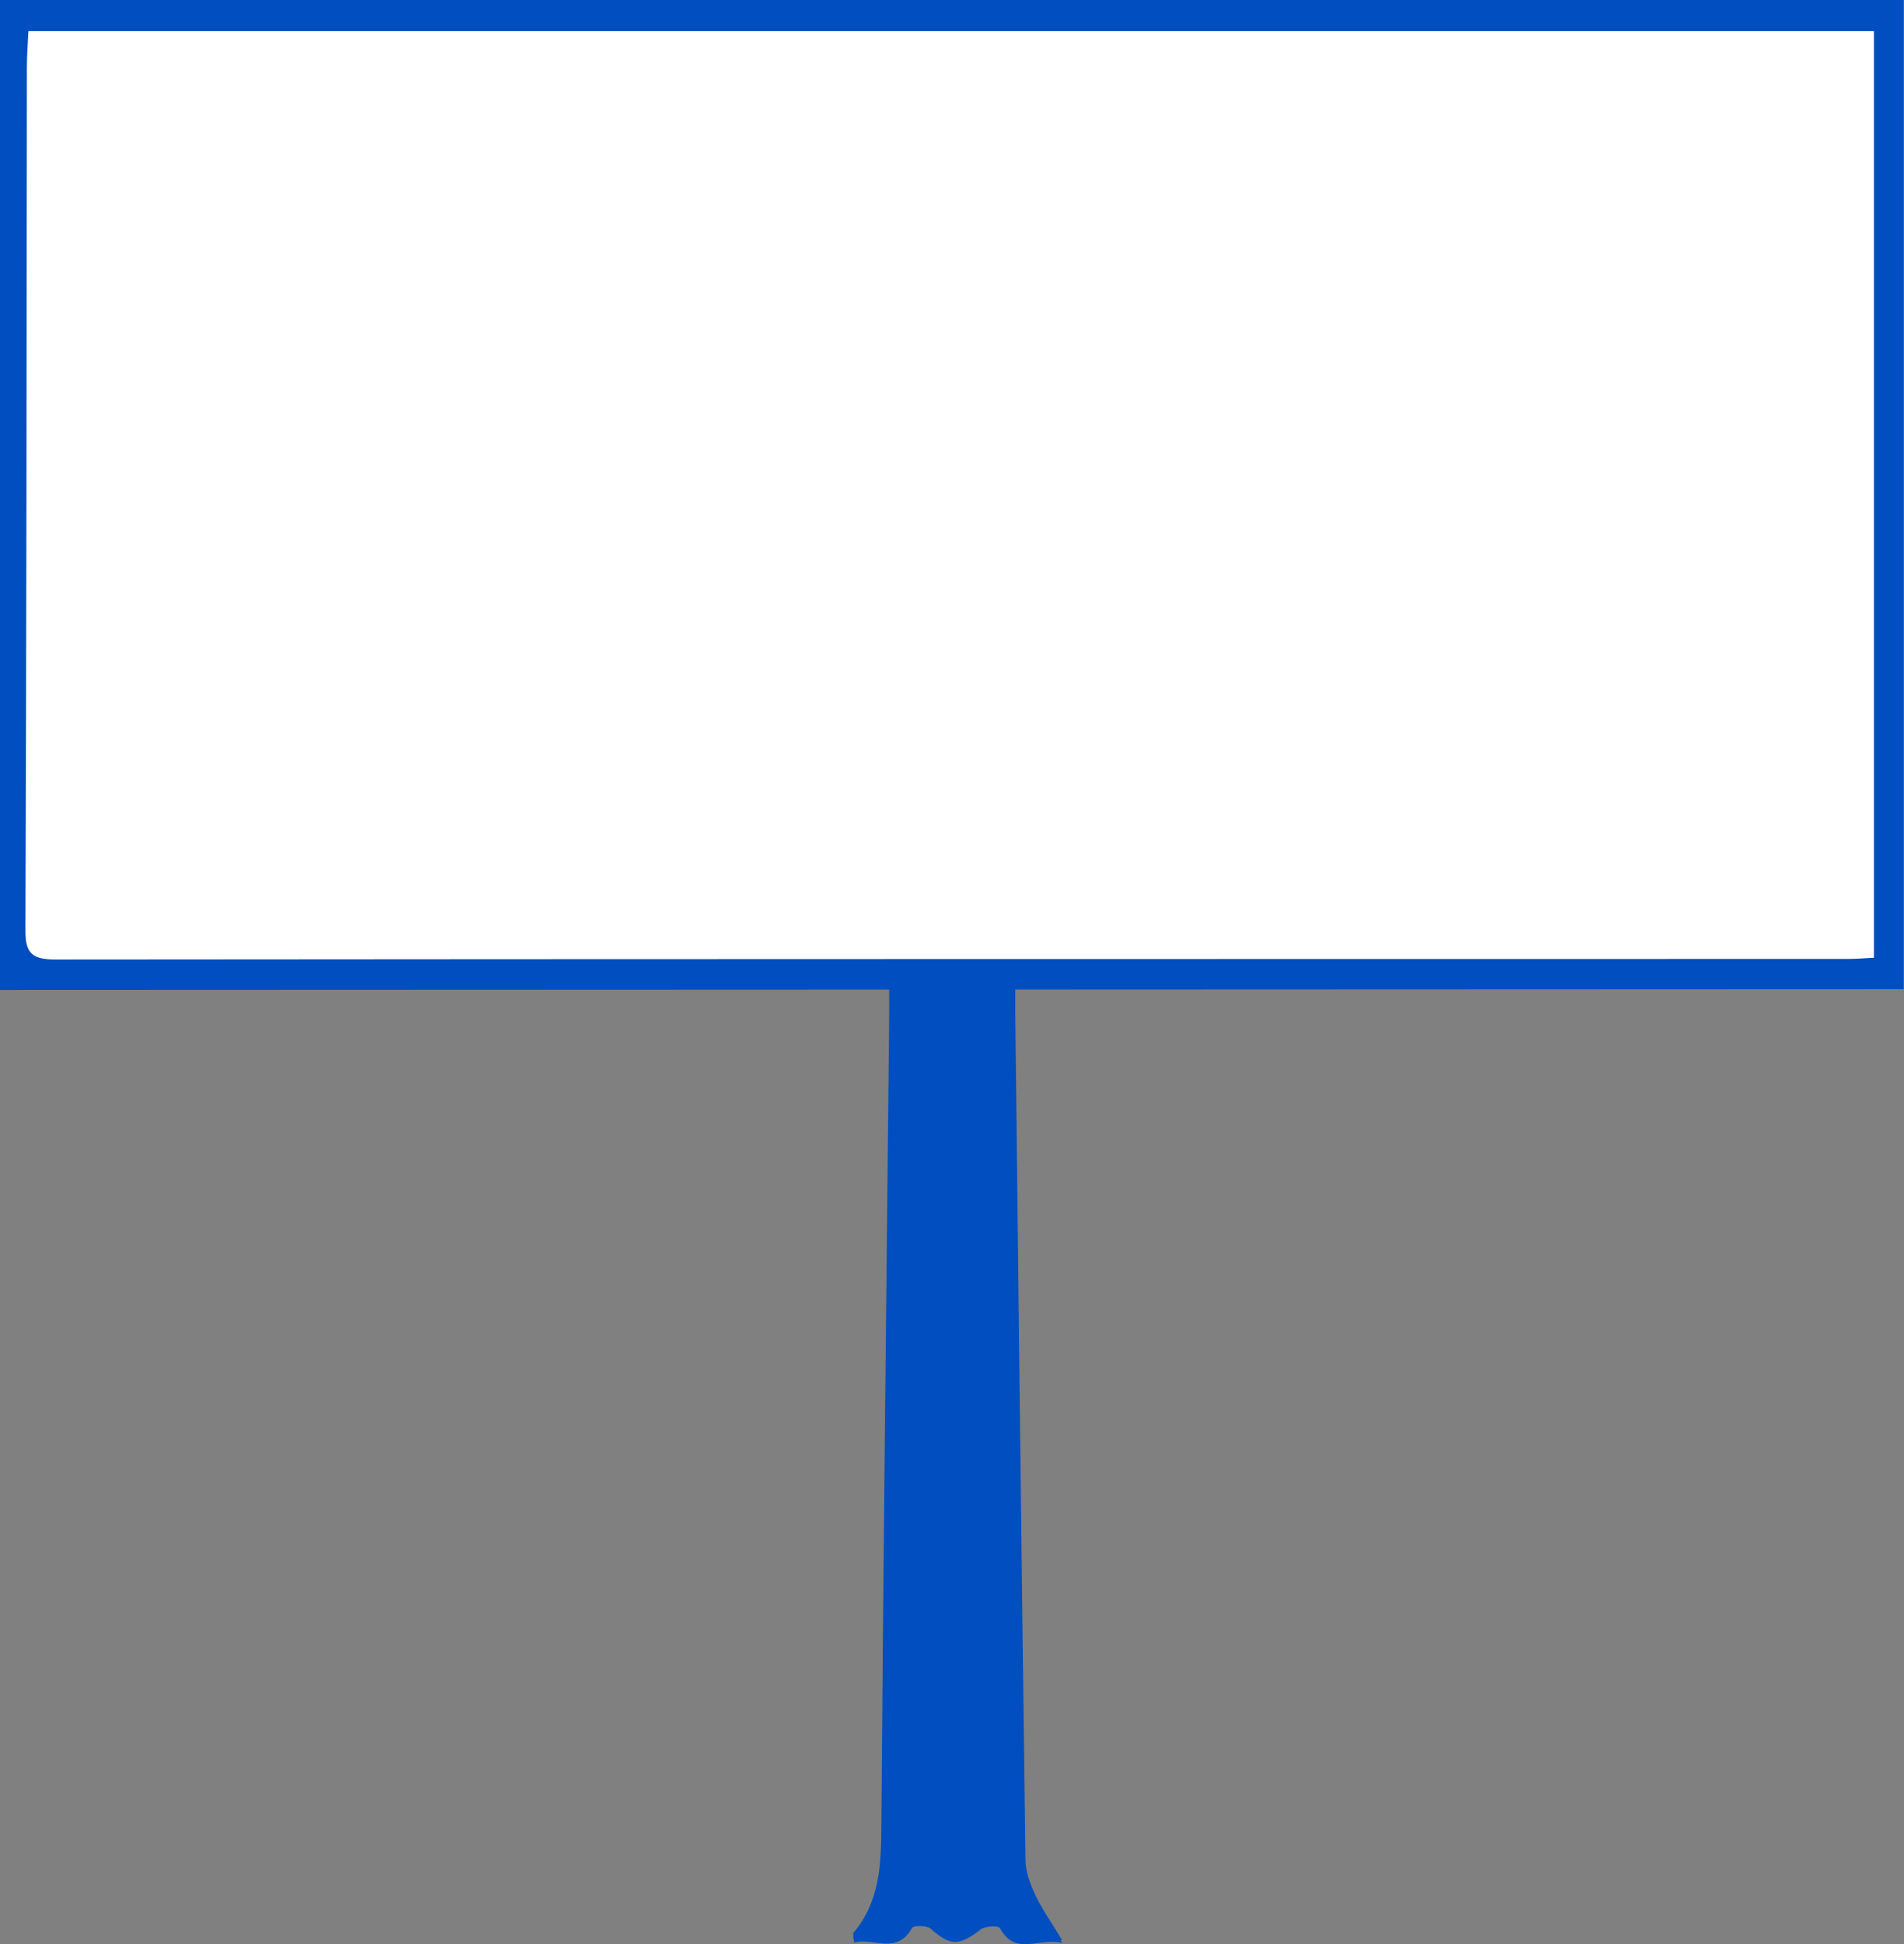
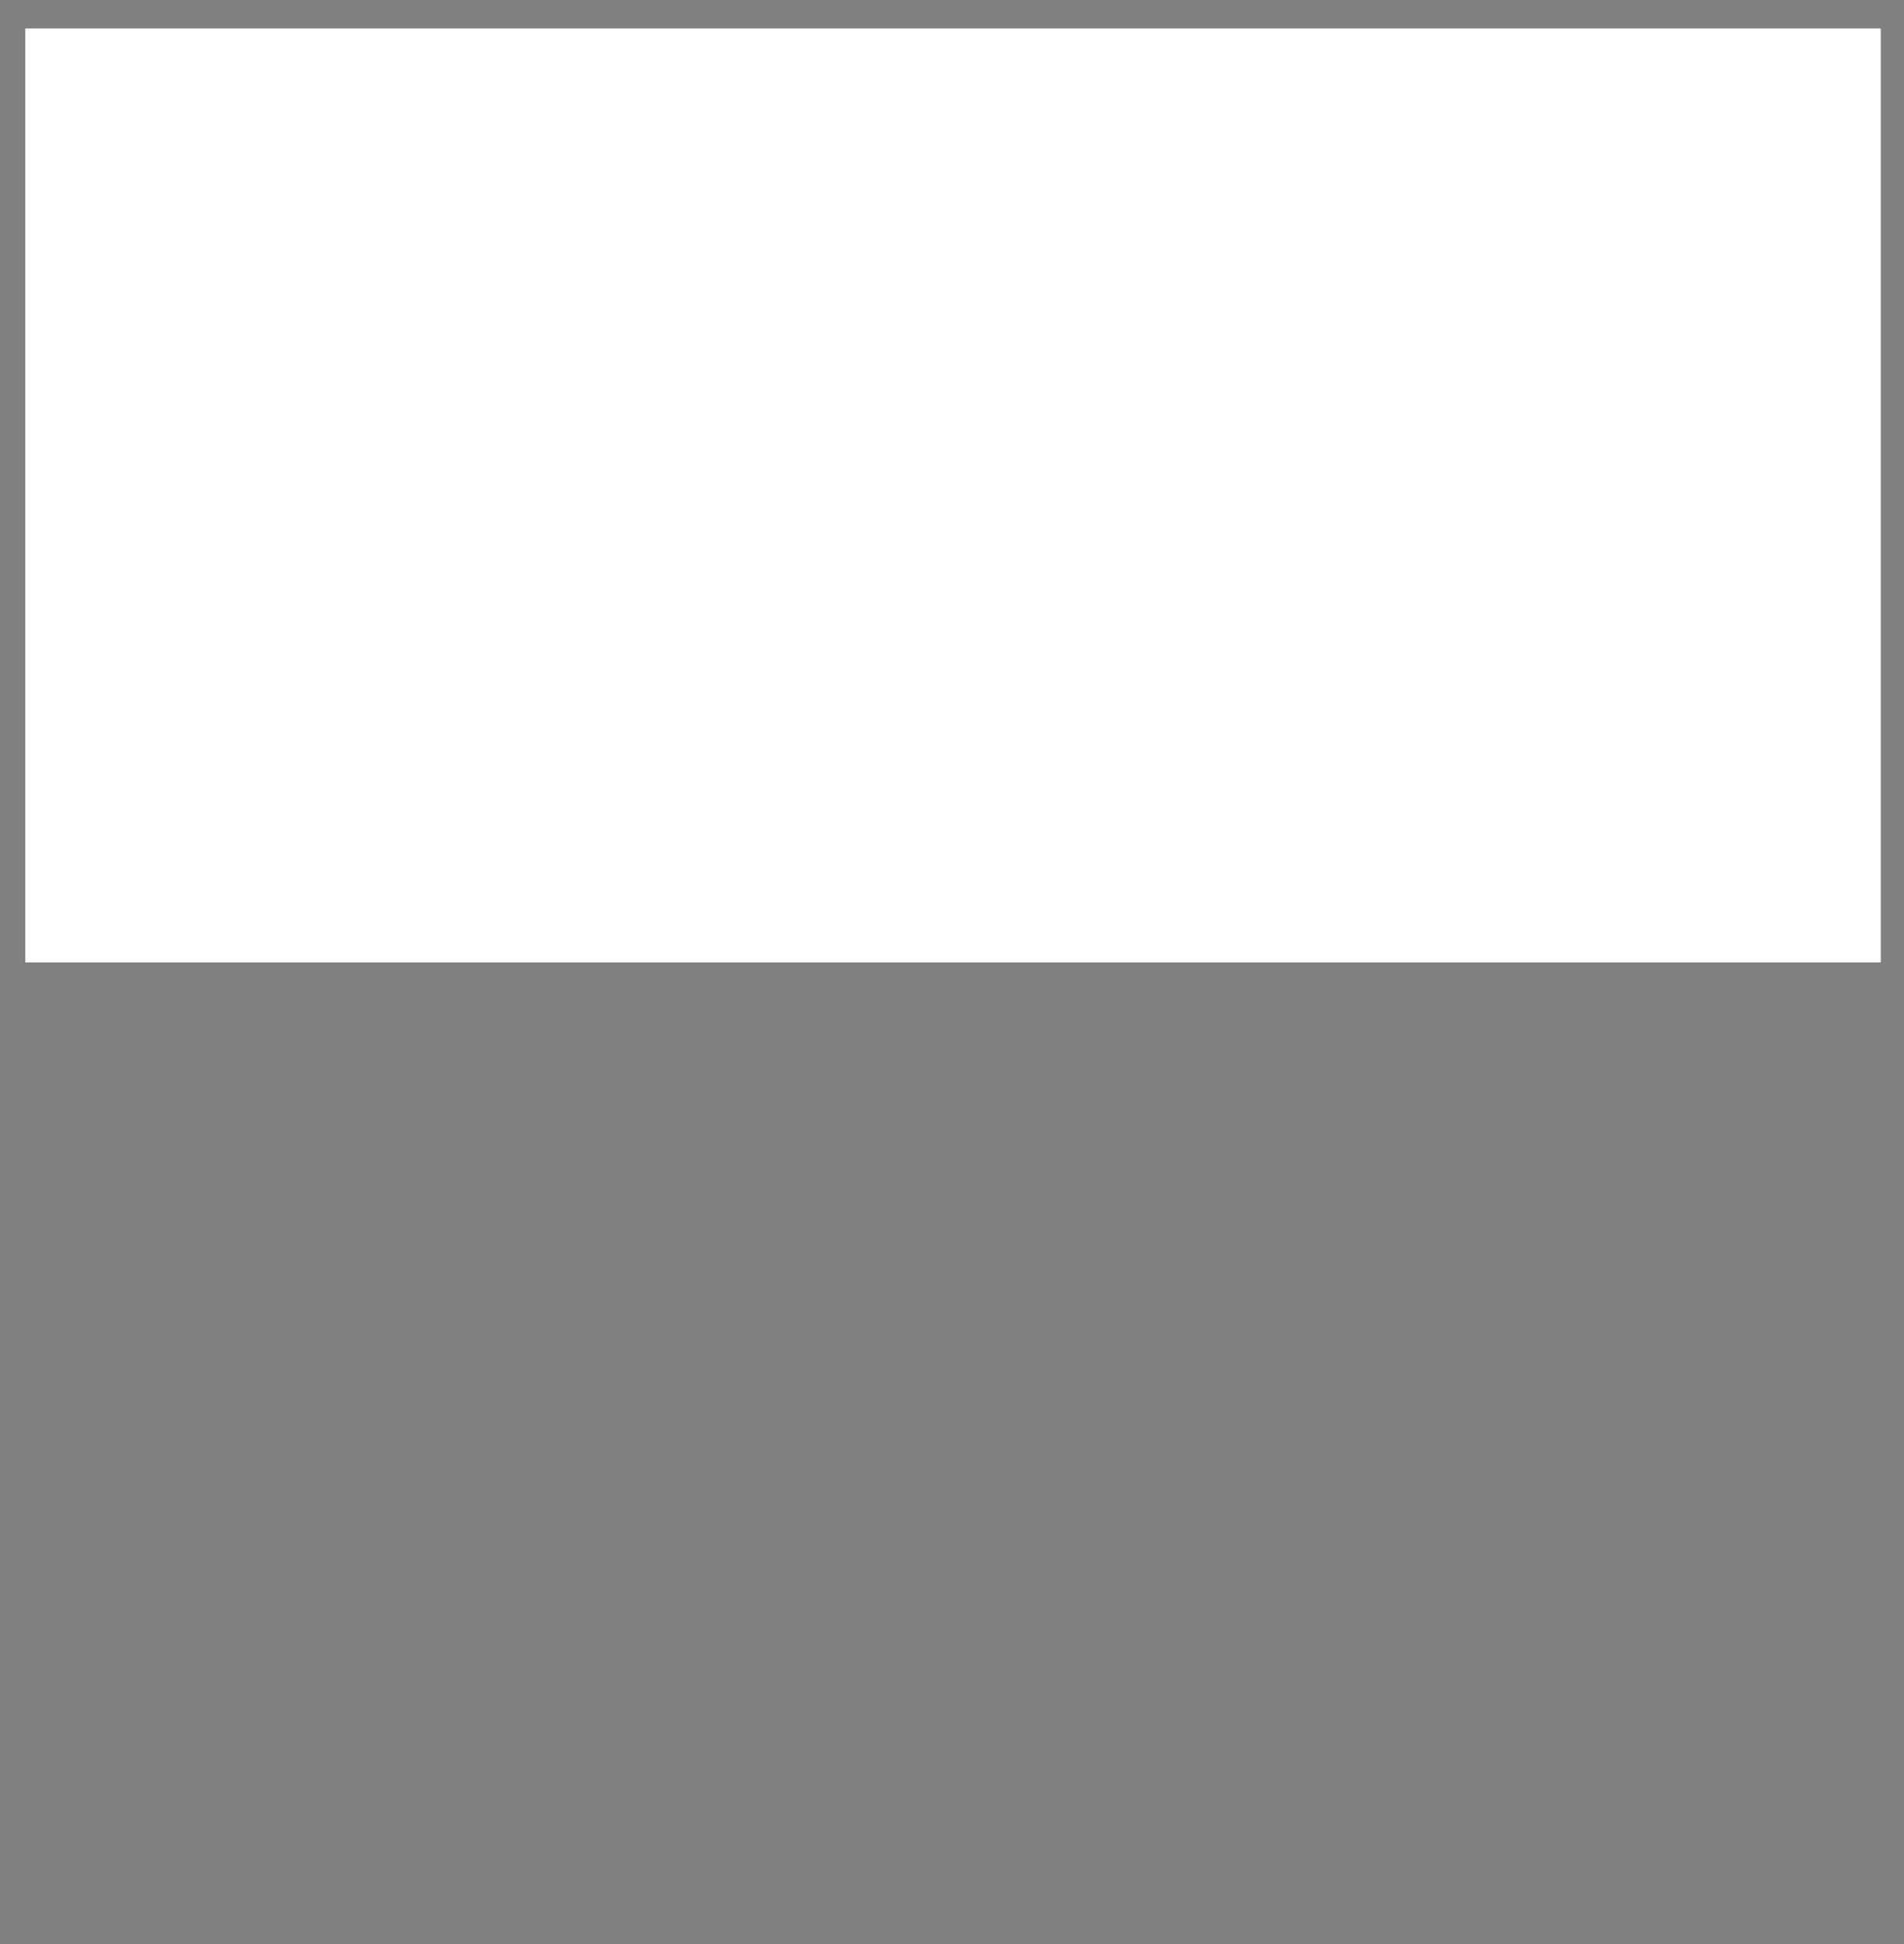
<svg xmlns="http://www.w3.org/2000/svg" id="Layer_1" data-name="Layer 1" viewBox="0 0 388.16 396.43">
  <rect x="0" y="0" width="388.16" height="396.43" fill="#808080" stroke="none" />
  <defs>
    <style>
      .cls-1 {
        fill: #fff;
      }

      .cls-1, .cls-2 {
        stroke-width: 0px;
      }

      .cls-2 {
        fill: #004ebf;
      }
    </style>
  </defs>
  <rect class="cls-1" x="5.16" y="5.81" width="378.26" height="190.43" />
-   <path class="cls-2" d="M0,201.85V0h388.09v201.7h.07M206.98,201.98v5.44c.66,57.49,1.31,114.98,2.08,172.48.04,2.34.97,4.8,1.97,6.97,1.33,2.83,3.18,5.4,5.51,9.29-4.89-1.13-9.53,2.83-12.72-3.05-.27-.49-2.96-.4-3.83.27-4.49,3.47-6.22,3.45-10.29-.13-.77-.68-3.49-.66-3.78-.13-3.07,5.57-7.87,1.9-11.77,2.97-.11-.84-.31-1.3-.16-1.46,5.44-6.42,5.64-14.05,5.69-21.99.4-54.84,1.04-109.67,1.59-164.51.02-1.95,0-3.9,0-6.19M206.98,201.45v5.44c.66,57.49,1.31,114.98,2.08,172.48.04,2.34.97,4.8,1.97,6.97,1.33,2.83,3.18,5.4,5.51,9.29-4.89-1.13-9.53,2.83-12.72-3.05-.27-.49-2.96-.4-3.83.27-4.49,3.47-6.22,3.45-10.29-.13-.77-.68-3.49-.66-3.78-.13-3.07,5.57-7.87,1.9-11.77,2.97-.11-.84-.31-1.3-.16-1.46,5.44-6.42,5.64-14.05,5.69-21.99.4-54.84,1.04-109.67,1.59-164.51.02-1.95,0-3.9,0-6.19M5.79,6.35c-.13,2.79-.31,5.07-.31,7.37-.07,58.66-.07,117.29-.31,175.95-.02,4.96,1.62,5.97,6.24,5.97,121.78-.11,243.57-.09,365.35-.11,1.77,0,3.52-.17,5.27-.24V6.35H5.79Z" />
</svg>